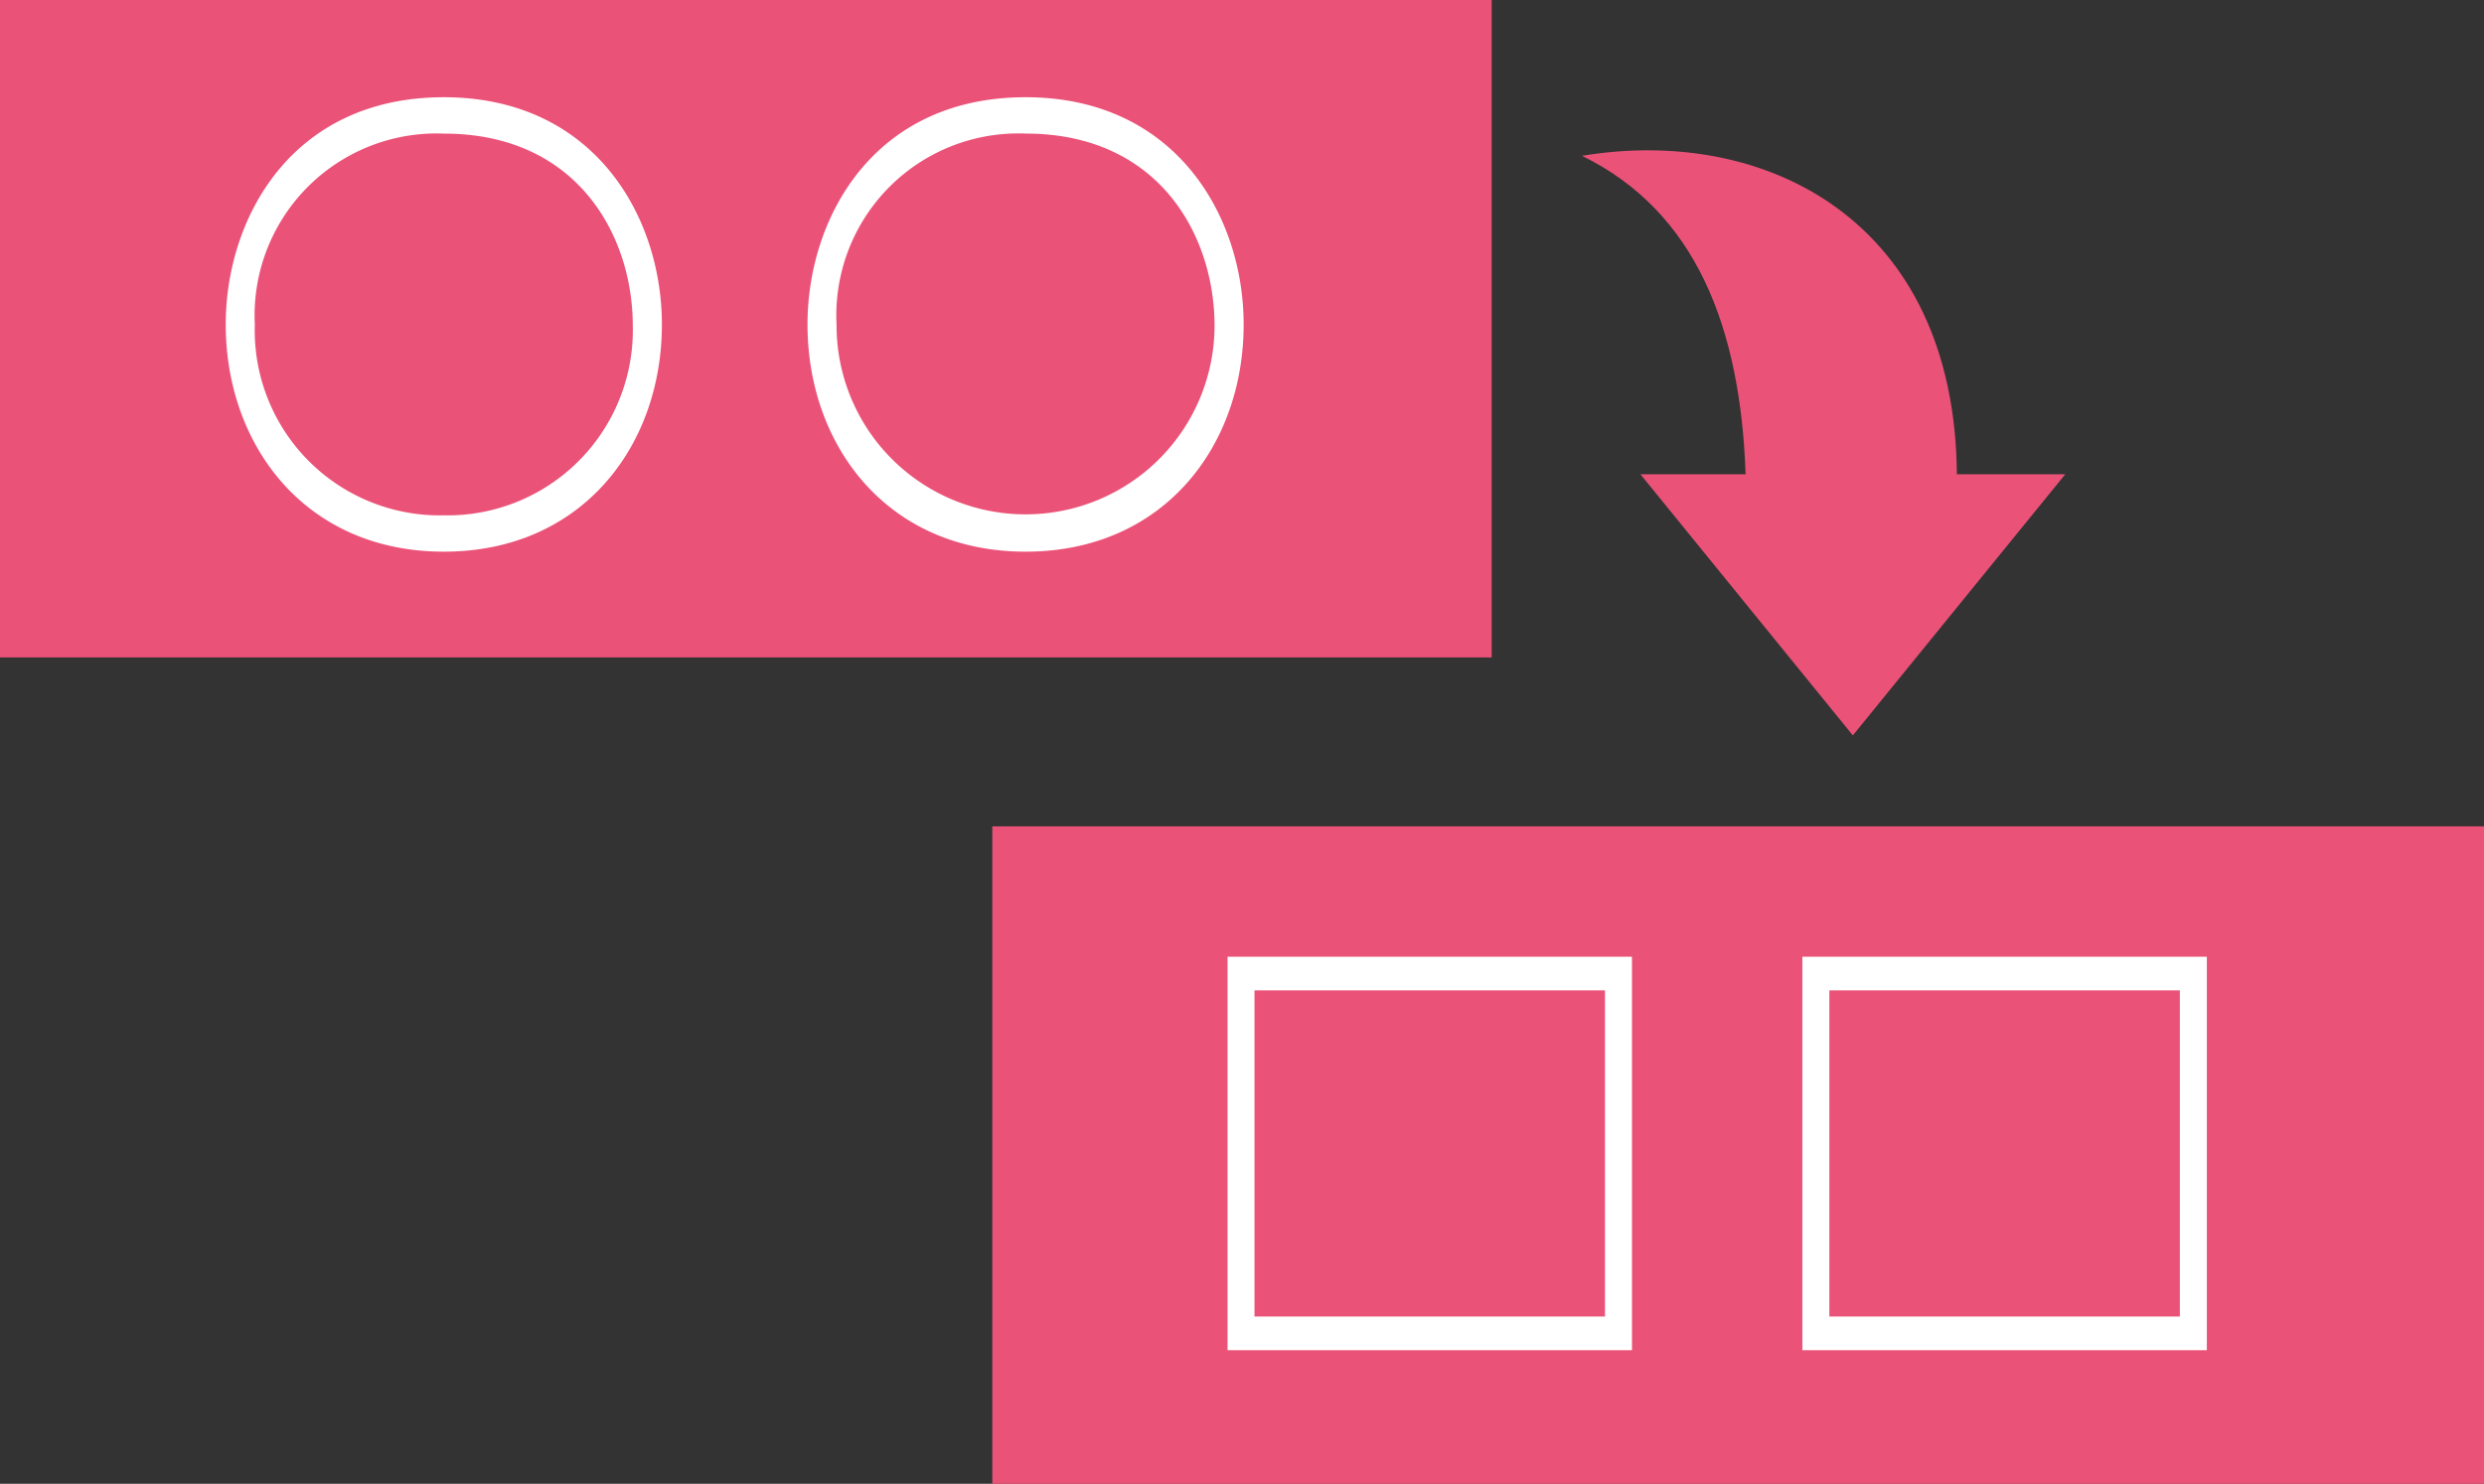
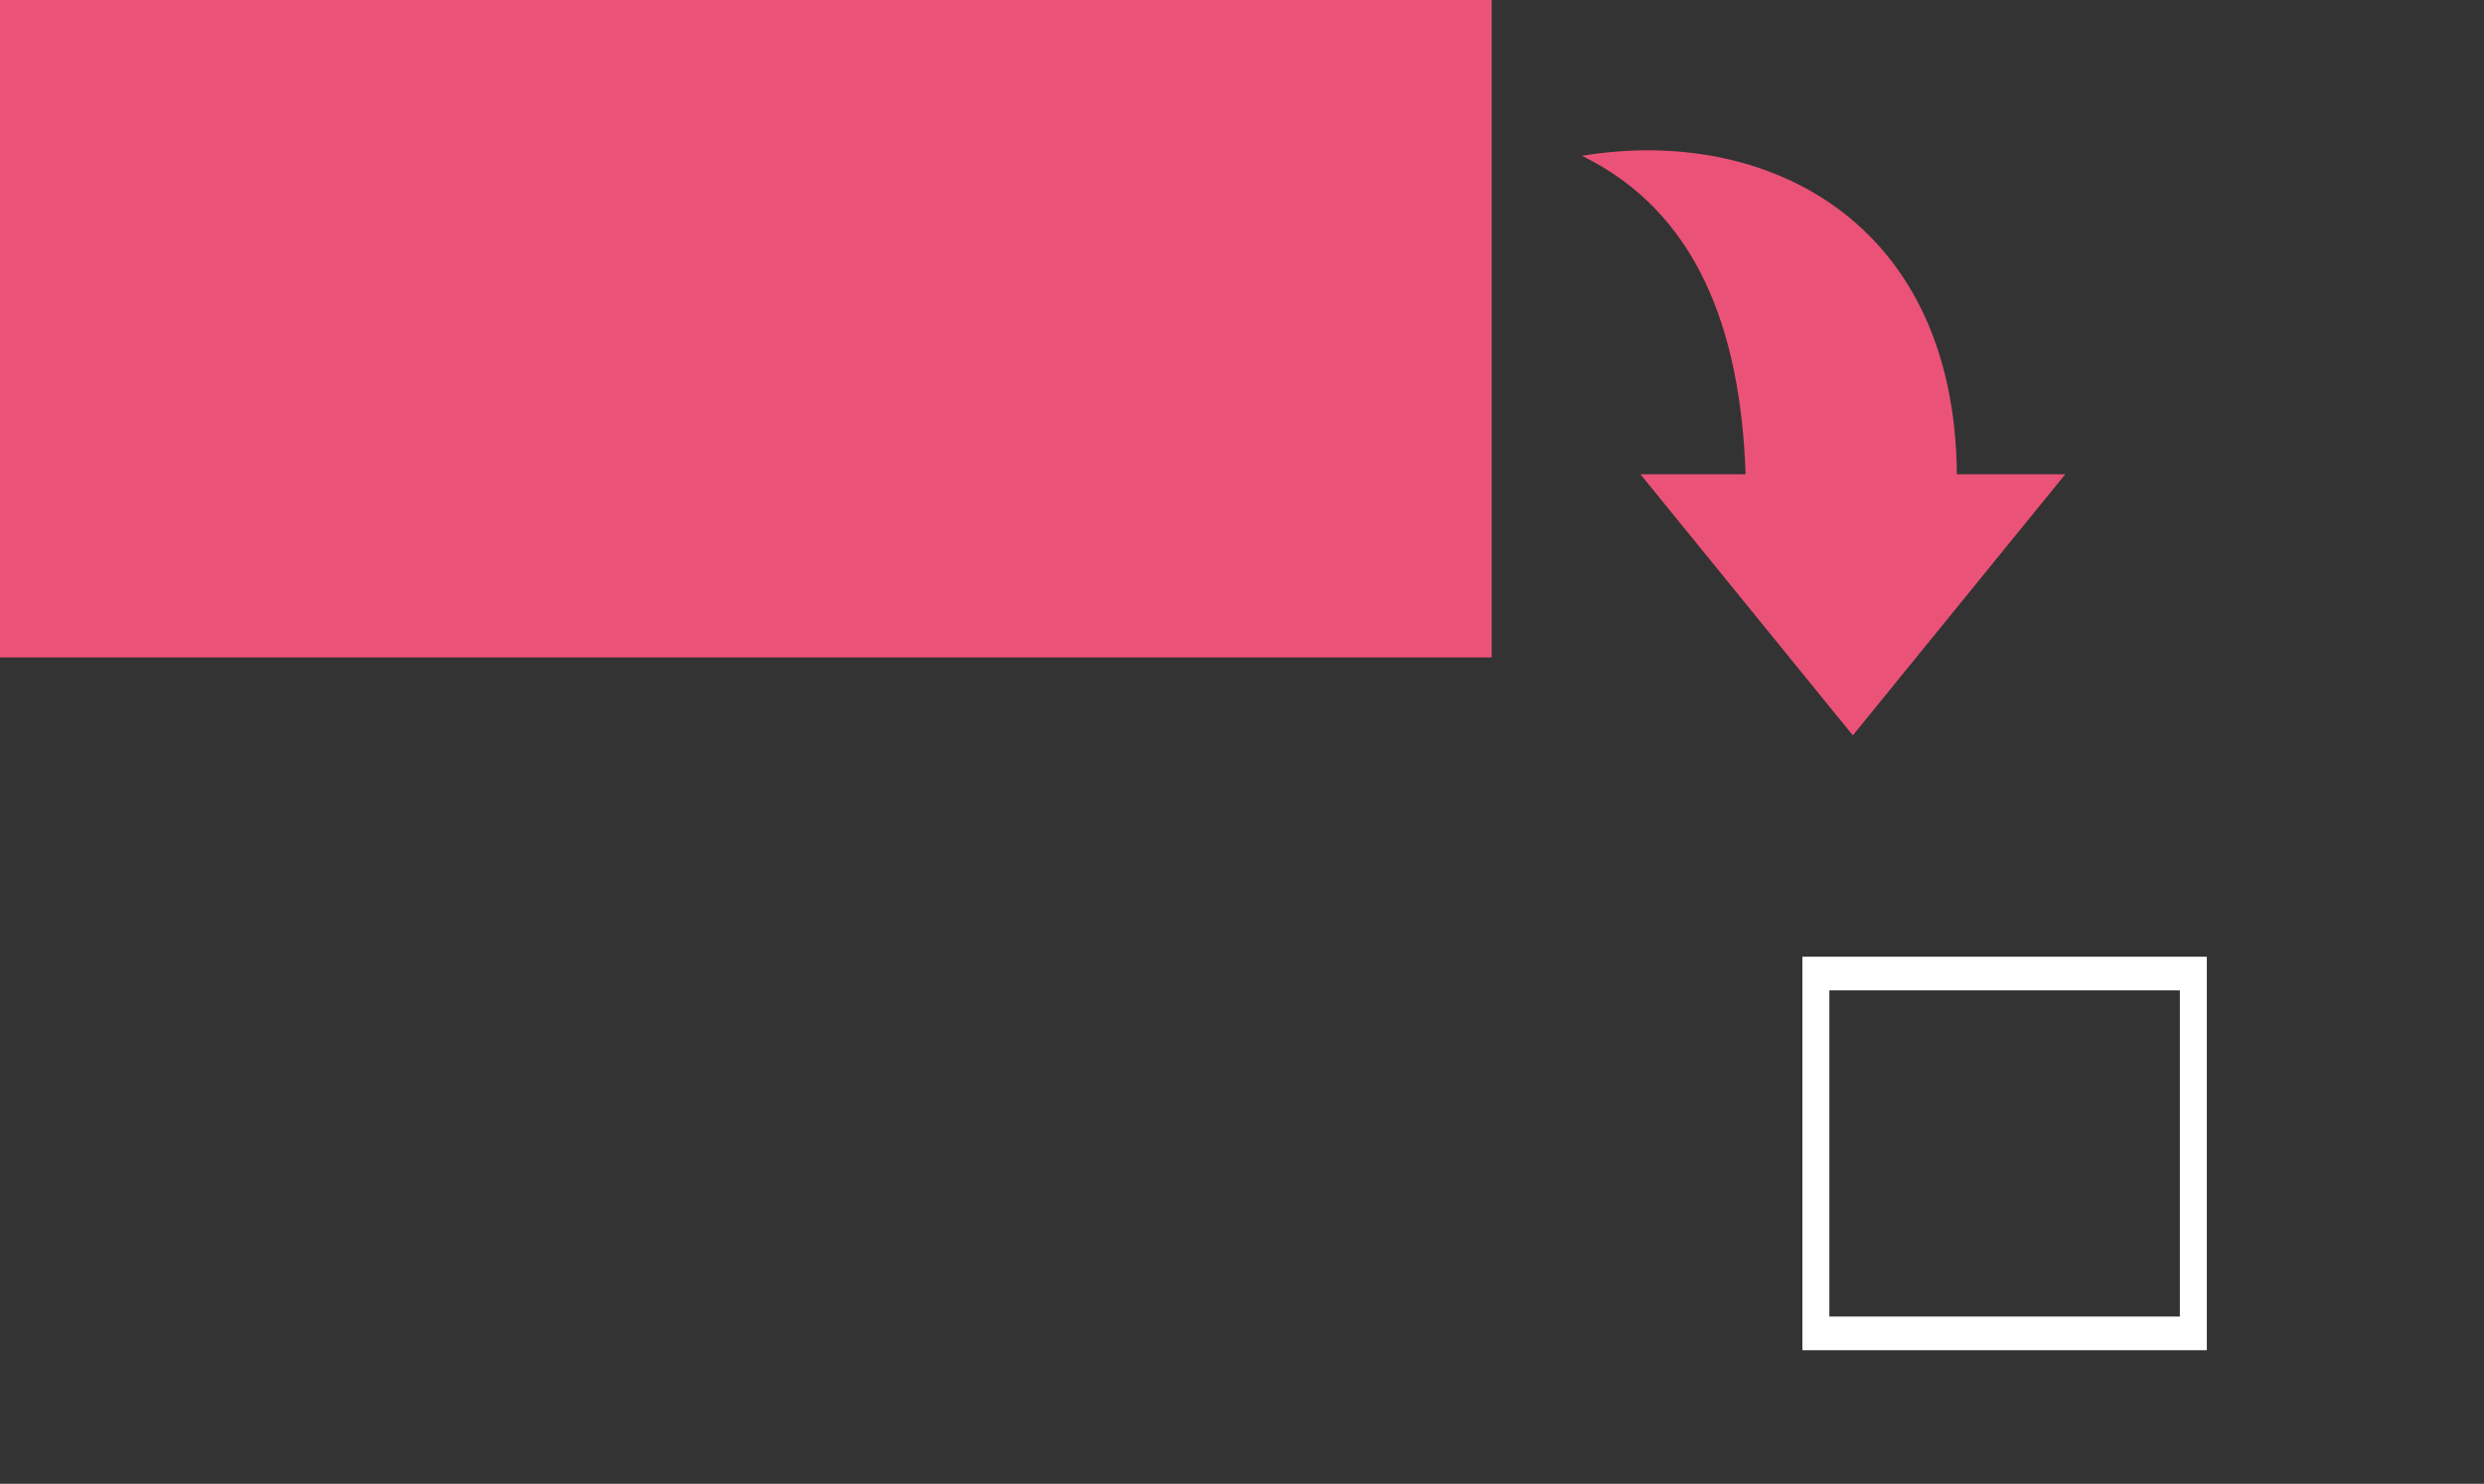
<svg xmlns="http://www.w3.org/2000/svg" width="77.433" height="46.267" viewBox="0 0 77.433 46.267">
  <rect x="0" y="0" width="77.433" height="46.267" fill="#333333" stroke="none" />
  <defs>
    <style>
      .cls-1 {
        fill: #eb5278;
      }

      .cls-2 {
        fill: #fff;
      }
    </style>
  </defs>
  <title>アセット 1</title>
  <g id="レイヤー_2" data-name="レイヤー 2">
    <g id="レイヤー_1-2" data-name="レイヤー 1">
      <rect class="cls-1" width="46.5" height="20.5" />
-       <rect class="cls-1" x="30.933" y="25.767" width="46.5" height="20.5" />
      <path class="cls-1" d="M57.758,22.931l6.621-8.142H61.001c-.065-7.936-5.983-10.88-11.686-9.93,3.545,1.735,4.941,5.342,5.1,9.93H51.137Z" />
      <g>
-         <path class="cls-2" d="M20.633,10.117c0,3.807-2.508,7.085-6.798,7.085-4.32,0-6.798-3.323-6.798-7.085,0-3.293,2.039-7.085,6.798-7.085C18.518,3.032,20.633,6.748,20.633,10.117Zm-12.69.015a5.769,5.769,0,0,0,5.892,5.937,5.777,5.777,0,0,0,5.891-5.906c0-2.81-1.722-5.997-5.891-5.997A5.674,5.674,0,0,0,7.944,10.132Z" />
-         <path class="cls-2" d="M38.768,10.117c0,3.807-2.508,7.085-6.798,7.085-4.32,0-6.798-3.323-6.798-7.085,0-3.293,2.039-7.085,6.798-7.085C36.652,3.032,38.768,6.748,38.768,10.117Zm-12.69.015a5.891,5.891,0,1,0,11.783.03c0-2.81-1.722-5.997-5.891-5.997A5.674,5.674,0,0,0,26.078,10.132Z" />
-       </g>
+         </g>
      <g>
-         <path class="cls-2" d="M50.873,29.832V42.102H38.266V29.832ZM39.106,41.052H50.032V30.882H39.106Z" />
        <path class="cls-2" d="M68.793,29.832V42.102H56.185V29.832ZM57.026,41.052H67.952V30.882H57.026Z" />
      </g>
    </g>
  </g>
</svg>